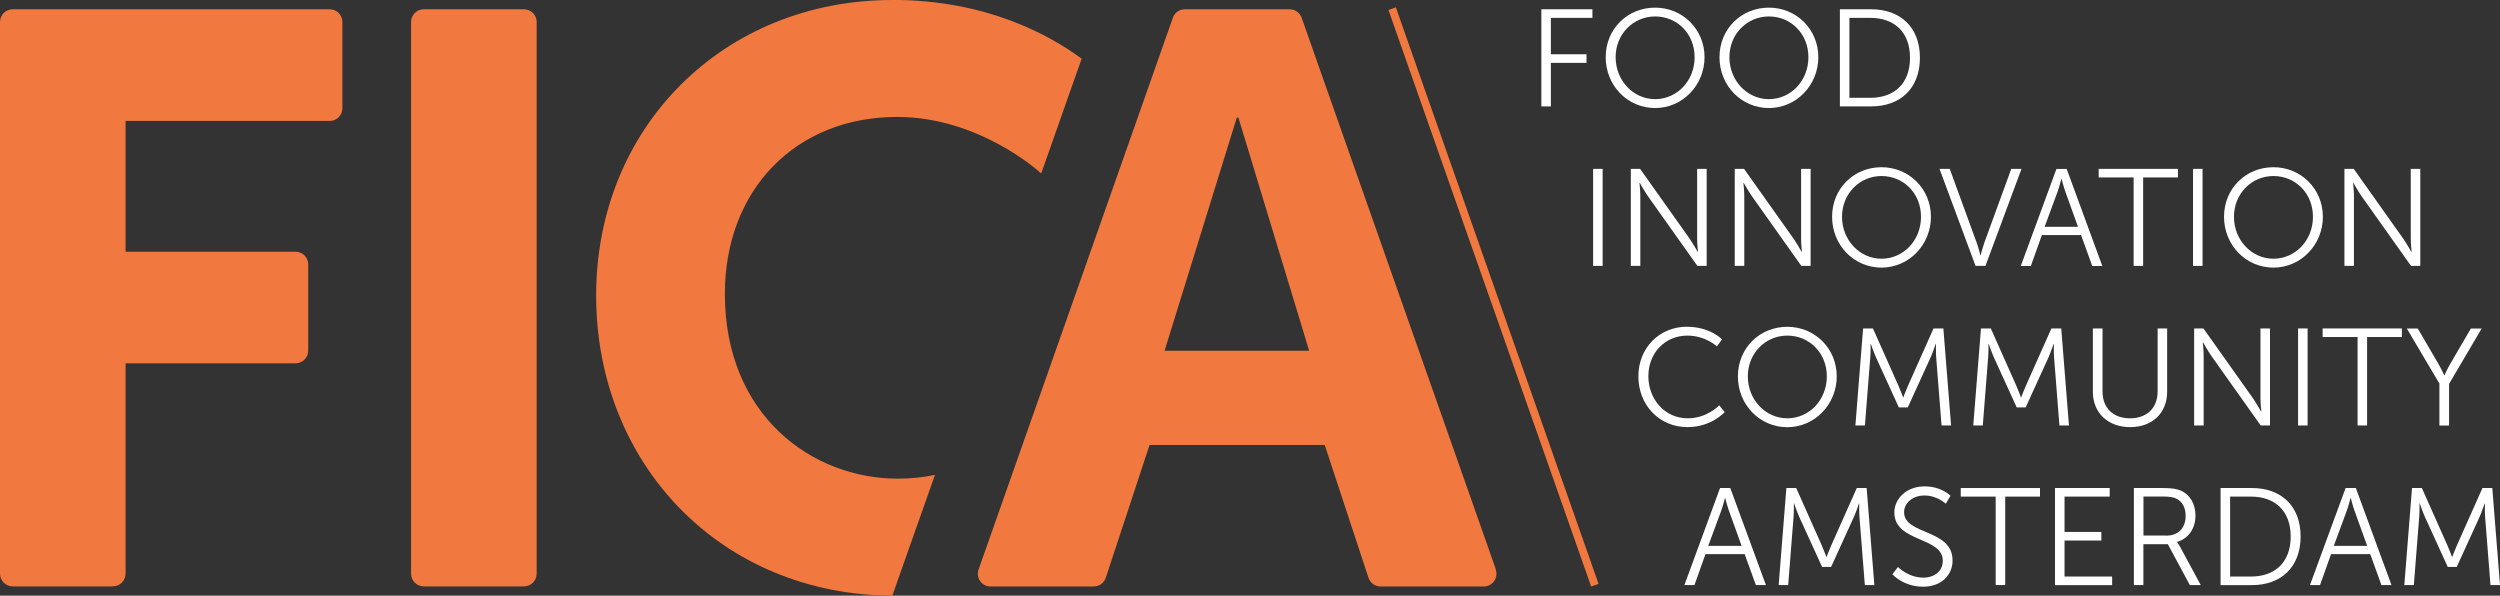
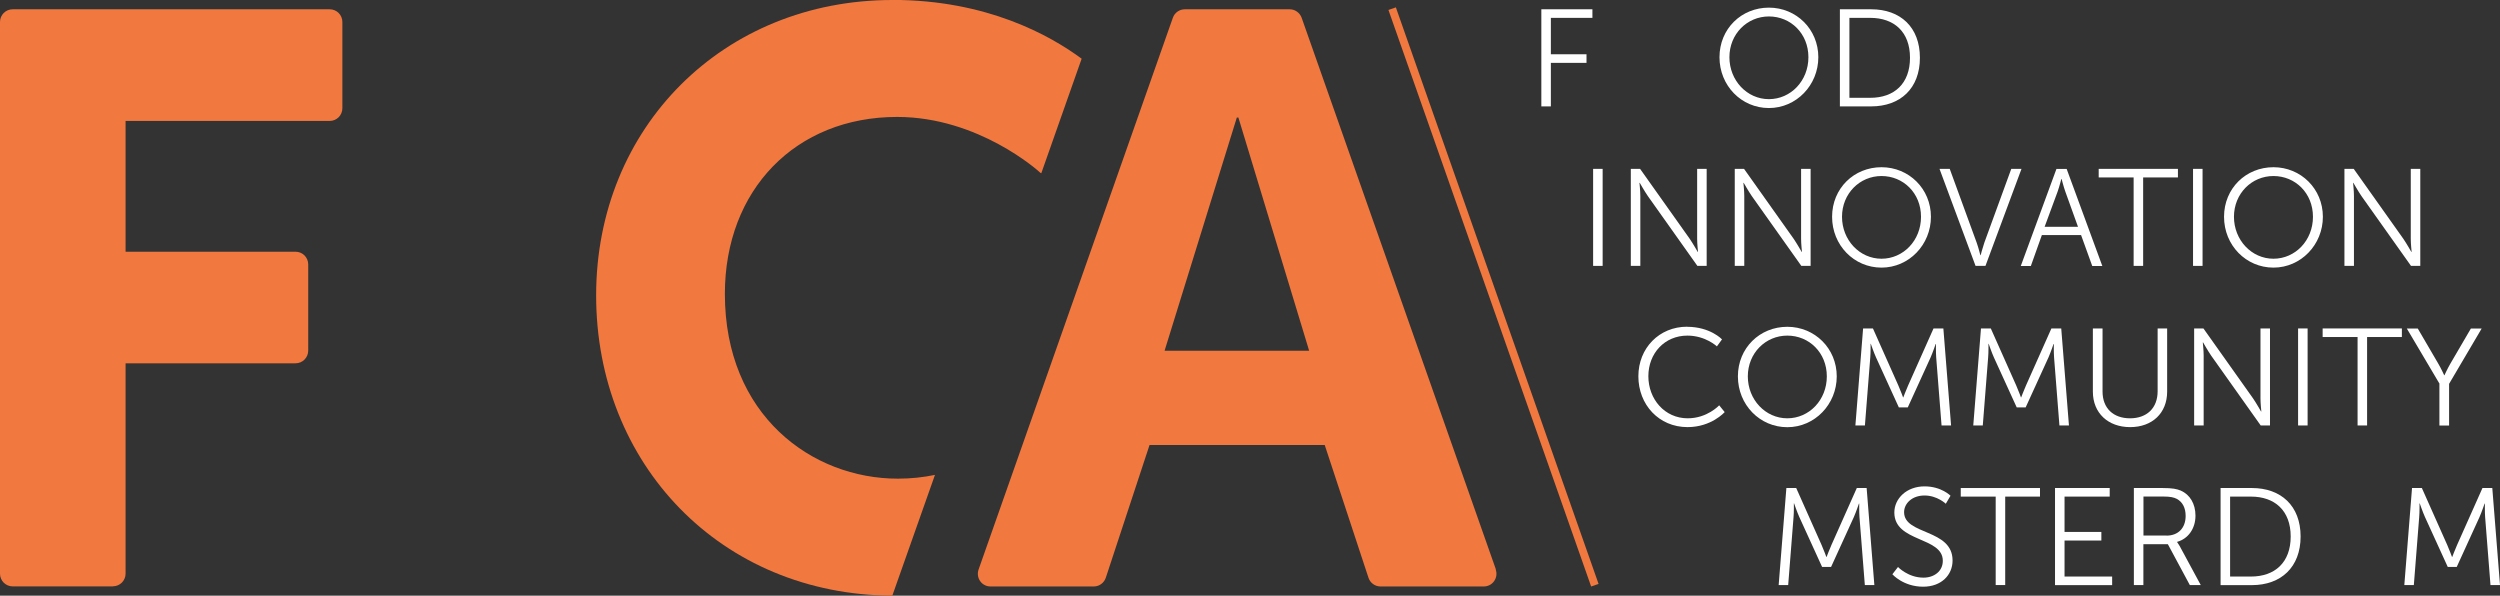
<svg xmlns="http://www.w3.org/2000/svg" id="Layer_2" data-name="Layer 2" viewBox="0 0 317.71 75.7">
  <rect x="0" y="0" width="317.71" height="75.7" fill="#333333" stroke="none" />
  <defs>
    <style>
      .cls-1 {
        fill: #fff;
      }

      .cls-2 {
        fill: #f1783f;
      }

      .cls-3 {
        fill: none;
        stroke: #f1783f;
        stroke-miterlimit: 10;
      }
    </style>
  </defs>
  <g id="Laag_3" data-name="Laag 3">
    <g>
      <line class="cls-3" x1="202.68" y1="74.37" x2="176.92" y2="1.1" />
      <path class="cls-2" d="M14.35,74.52H1.61c-.89,0-1.61-.72-1.61-1.61V2.79c0-.89,.72-1.61,1.61-1.61H41.9c.89,0,1.61,.72,1.61,1.61V13.76c0,.89-.72,1.61-1.61,1.61H15.96V31.99h21.6c.89,0,1.61,.72,1.61,1.61v10.96c0,.89-.72,1.61-1.61,1.61H15.96v26.73c0,.89-.72,1.61-1.61,1.61Z" />
-       <path class="cls-2" d="M66.59,74.52h-12.74c-.89,0-1.61-.72-1.61-1.61V2.79c0-.89,.72-1.61,1.61-1.61h12.74c.89,0,1.61,.72,1.61,1.61V72.91c0,.89-.72,1.61-1.61,1.61Z" />
      <path class="cls-2" d="M113.42,0c-21.47,0-37.66,16.15-37.66,37.55s15.81,38.04,37.64,38.15l5.42-15.35c-1.48,.31-3.06,.48-4.71,.48-10.93,0-21.99-8.06-21.99-23.48,0-13.24,9-22.49,21.89-22.49,10.37,0,17.99,6.91,18.07,6.98,.07,.08,.16,.14,.25,.18l5.13-14.56c-4.03-2.98-12.07-7.47-24.04-7.47Z" />
      <g>
        <path class="cls-1" d="M195.88,1.18h6.49v1.09h-5.28V6.9h4.53v1.09h-4.53v5.53h-1.21V1.18Z" />
-         <path class="cls-1" d="M210.34,.97c3.49,0,6.28,2.75,6.28,6.3s-2.79,6.46-6.28,6.46-6.28-2.84-6.28-6.46,2.79-6.3,6.28-6.3Zm0,11.63c2.77,0,5.02-2.32,5.02-5.33s-2.25-5.18-5.02-5.18-5.02,2.23-5.02,5.18,2.23,5.33,5.02,5.33Z" />
-         <path class="cls-1" d="M224.8,.97c3.49,0,6.28,2.75,6.28,6.3s-2.79,6.46-6.28,6.46-6.28-2.84-6.28-6.46,2.79-6.3,6.28-6.3Zm0,11.63c2.77,0,5.02-2.32,5.02-5.33s-2.25-5.18-5.02-5.18-5.02,2.23-5.02,5.18,2.23,5.33,5.02,5.33Z" />
+         <path class="cls-1" d="M224.8,.97c3.49,0,6.28,2.75,6.28,6.3s-2.79,6.46-6.28,6.46-6.28-2.84-6.28-6.46,2.79-6.3,6.28-6.3m0,11.63c2.77,0,5.02-2.32,5.02-5.33s-2.25-5.18-5.02-5.18-5.02,2.23-5.02,5.18,2.23,5.33,5.02,5.33Z" />
        <path class="cls-1" d="M233.82,1.18h3.98c3.7,0,6.19,2.26,6.19,6.16s-2.49,6.18-6.19,6.18h-3.98V1.18Zm3.86,11.25c3.04,0,5.05-1.79,5.05-5.09s-2.03-5.07-5.05-5.07h-2.65V12.43h2.65Z" />
        <path class="cls-1" d="M202.46,21.46h1.21v12.33h-1.21v-12.33Z" />
        <path class="cls-1" d="M207.25,21.46h1.18l6.3,8.88c.42,.61,1.02,1.67,1.02,1.67h.04s-.11-1.02-.11-1.67v-8.88h1.21v12.33h-1.18l-6.3-8.88c-.42-.61-1.02-1.67-1.02-1.67h-.04s.11,1.02,.11,1.67v8.88h-1.21v-12.33Z" />
        <path class="cls-1" d="M220.46,21.46h1.18l6.3,8.88c.42,.61,1.02,1.67,1.02,1.67h.04s-.11-1.02-.11-1.67v-8.88h1.21v12.33h-1.18l-6.3-8.88c-.42-.61-1.02-1.67-1.02-1.67h-.04s.11,1.02,.11,1.67v8.88h-1.21v-12.33Z" />
        <path class="cls-1" d="M239.11,21.25c3.49,0,6.28,2.75,6.28,6.3s-2.79,6.46-6.28,6.46-6.28-2.84-6.28-6.46,2.79-6.3,6.28-6.3Zm0,11.63c2.77,0,5.02-2.32,5.02-5.33s-2.25-5.18-5.02-5.18-5.02,2.23-5.02,5.18,2.23,5.33,5.02,5.33Z" />
        <path class="cls-1" d="M246.48,21.46h1.3l3.42,9.37c.23,.63,.47,1.6,.47,1.6h.04s.25-.96,.47-1.6l3.42-9.37h1.3l-4.58,12.33h-1.26l-4.58-12.33Z" />
        <path class="cls-1" d="M264.45,29.87h-4.96l-1.4,3.93h-1.28l4.53-12.33h1.3l4.53,12.33h-1.28l-1.42-3.93Zm-2.49-7.12s-.26,1.02-.47,1.6l-1.65,4.47h4.24l-1.61-4.47c-.21-.58-.47-1.6-.47-1.6h-.04Z" />
        <path class="cls-1" d="M271.15,22.55h-4.44v-1.09h10.07v1.09h-4.42v11.24h-1.21v-11.24Z" />
        <path class="cls-1" d="M278.7,21.46h1.21v12.33h-1.21v-12.33Z" />
        <path class="cls-1" d="M288.92,21.25c3.49,0,6.28,2.75,6.28,6.3s-2.79,6.46-6.28,6.46-6.28-2.84-6.28-6.46,2.79-6.3,6.28-6.3Zm0,11.63c2.77,0,5.02-2.32,5.02-5.33s-2.25-5.18-5.02-5.18-5.02,2.23-5.02,5.18,2.23,5.33,5.02,5.33Z" />
        <path class="cls-1" d="M297.94,21.46h1.18l6.3,8.88c.42,.61,1.02,1.67,1.02,1.67h.04s-.11-1.02-.11-1.67v-8.88h1.21v12.33h-1.18l-6.3-8.88c-.42-.61-1.02-1.67-1.02-1.67h-.04s.11,1.02,.11,1.67v8.88h-1.21v-12.33Z" />
        <path class="cls-1" d="M214.4,41.53c2.95,0,4.44,1.6,4.44,1.6l-.65,.89s-1.44-1.37-3.75-1.37c-2.89,0-4.96,2.25-4.96,5.16s2.07,5.35,5,5.35c2.49,0,4-1.65,4-1.65l.7,.86s-1.68,1.91-4.72,1.91c-3.65,0-6.25-2.86-6.25-6.46s2.67-6.3,6.19-6.3Z" />
        <path class="cls-1" d="M227.14,41.53c3.49,0,6.28,2.75,6.28,6.3s-2.79,6.46-6.28,6.46-6.28-2.84-6.28-6.46,2.79-6.3,6.28-6.3Zm0,11.63c2.77,0,5.02-2.32,5.02-5.33s-2.25-5.18-5.02-5.18-5.02,2.23-5.02,5.18,2.23,5.33,5.02,5.33Z" />
        <path class="cls-1" d="M236.76,41.74h1.26l3.23,7.25c.28,.63,.6,1.51,.6,1.51h.03s.33-.88,.61-1.51l3.23-7.25h1.25l.98,12.33h-1.21l-.68-8.63c-.05-.67-.03-1.72-.03-1.72h-.04s-.37,1.09-.65,1.72l-2.89,6.33h-1.14l-2.89-6.33c-.28-.61-.67-1.75-.67-1.75h-.03s.02,1.09-.04,1.75l-.68,8.63h-1.21l.98-12.33Z" />
        <path class="cls-1" d="M251.74,41.74h1.26l3.23,7.25c.28,.63,.6,1.51,.6,1.51h.03s.33-.88,.61-1.51l3.23-7.25h1.25l.98,12.33h-1.21l-.68-8.63c-.05-.67-.03-1.72-.03-1.72h-.04s-.37,1.09-.65,1.72l-2.89,6.33h-1.14l-2.89-6.33c-.28-.61-.67-1.75-.67-1.75h-.03s.02,1.09-.04,1.75l-.68,8.63h-1.21l.98-12.33Z" />
        <path class="cls-1" d="M265.97,41.74h1.23v8.02c0,2.12,1.37,3.4,3.49,3.4s3.51-1.28,3.51-3.44v-7.98h1.21v8.03c0,2.74-1.91,4.51-4.7,4.51s-4.74-1.77-4.74-4.51v-8.03Z" />
        <path class="cls-1" d="M278.84,41.74h1.18l6.3,8.88c.42,.61,1.02,1.67,1.02,1.67h.04s-.11-1.02-.11-1.67v-8.88h1.21v12.33h-1.18l-6.3-8.88c-.42-.61-1.02-1.67-1.02-1.67h-.04s.11,1.02,.11,1.67v8.88h-1.21v-12.33Z" />
        <path class="cls-1" d="M292.05,41.74h1.21v12.33h-1.21v-12.33Z" />
        <path class="cls-1" d="M299.61,42.83h-4.44v-1.09h10.07v1.09h-4.42v11.24h-1.21v-11.24Z" />
        <path class="cls-1" d="M310.03,48.78l-4.16-7.03h1.39l2.61,4.47c.37,.63,.75,1.47,.75,1.47h.03s.37-.82,.75-1.47l2.61-4.47h1.37l-4.14,7.03v5.3h-1.23v-5.3Z" />
-         <path class="cls-1" d="M221.7,70.42h-4.96l-1.4,3.93h-1.28l4.53-12.33h1.3l4.53,12.33h-1.28l-1.42-3.93Zm-2.49-7.12s-.26,1.02-.47,1.6l-1.65,4.47h4.24l-1.61-4.47c-.21-.58-.47-1.6-.47-1.6h-.04Z" />
        <path class="cls-1" d="M227.01,62.02h1.26l3.23,7.25c.28,.63,.6,1.51,.6,1.51h.03s.33-.88,.61-1.51l3.23-7.25h1.25l.98,12.33h-1.21l-.68-8.63c-.05-.67-.03-1.72-.03-1.72h-.04s-.37,1.09-.65,1.72l-2.89,6.33h-1.14l-2.89-6.33c-.28-.61-.67-1.75-.67-1.75h-.03s.02,1.09-.04,1.75l-.68,8.63h-1.21l.98-12.33Z" />
        <path class="cls-1" d="M241.21,72.06s1.28,1.35,3.23,1.35c1.35,0,2.46-.81,2.46-2.14,0-3.1-6.16-2.32-6.16-6.14,0-1.77,1.56-3.32,3.84-3.32,2.14,0,3.3,1.19,3.3,1.19l-.6,1.02s-1.09-1.05-2.7-1.05-2.6,1.03-2.6,2.12c0,2.93,6.16,2.09,6.16,6.14,0,1.84-1.42,3.33-3.74,3.33-2.53,0-3.91-1.58-3.91-1.58l.72-.93Z" />
        <path class="cls-1" d="M253.62,63.11h-4.44v-1.09h10.07v1.09h-4.42v11.24h-1.21v-11.24Z" />
        <path class="cls-1" d="M261.16,62.02h6.95v1.09h-5.74v4.49h4.68v1.09h-4.68v4.58h6.05v1.09h-7.26v-12.33Z" />
        <path class="cls-1" d="M271.18,62.02h3.65c1.26,0,1.82,.12,2.32,.33,1.16,.51,1.86,1.68,1.86,3.18,0,1.67-.95,2.95-2.33,3.33v.04s.12,.16,.32,.49l2.68,4.96h-1.39l-2.79-5.19h-3.11v5.19h-1.21v-12.33Zm4.14,6.05c1.49,0,2.44-.96,2.44-2.51,0-1.02-.4-1.77-1.12-2.16-.37-.19-.81-.3-1.75-.3h-2.49v4.96h2.93Z" />
        <path class="cls-1" d="M282.2,62.02h3.98c3.7,0,6.19,2.26,6.19,6.16s-2.49,6.18-6.19,6.18h-3.98v-12.33Zm3.86,11.25c3.04,0,5.05-1.79,5.05-5.09s-2.03-5.07-5.05-5.07h-2.65v10.16h2.65Z" />
-         <path class="cls-1" d="M301.2,70.42h-4.96l-1.4,3.93h-1.28l4.53-12.33h1.3l4.53,12.33h-1.28l-1.42-3.93Zm-2.49-7.12s-.26,1.02-.47,1.6l-1.65,4.47h4.24l-1.61-4.47c-.21-.58-.47-1.6-.47-1.6h-.04Z" />
        <path class="cls-1" d="M306.52,62.02h1.26l3.23,7.25c.28,.63,.6,1.51,.6,1.51h.03s.33-.88,.61-1.51l3.23-7.25h1.25l.98,12.33h-1.21l-.68-8.63c-.05-.67-.03-1.72-.03-1.72h-.04s-.37,1.09-.65,1.72l-2.89,6.33h-1.14l-2.89-6.33c-.28-.61-.67-1.75-.67-1.75h-.03s.02,1.09-.04,1.75l-.68,8.63h-1.21l.98-12.33Z" />
      </g>
      <path class="cls-2" d="M190.11,72.38L165.42,2.26c-.23-.64-.84-1.08-1.52-1.08h-13.33c-.68,0-1.29,.43-1.52,1.08l-24.69,70.12c-.17,.49-.1,1.04,.2,1.47,.3,.43,.79,.68,1.31,.68h13.13c.7,0,1.31-.45,1.53-1.11l5.56-16.87h22.26l5.56,16.87c.22,.66,.83,1.11,1.53,1.11h13.13c.52,0,1.01-.25,1.31-.68,.3-.43,.38-.97,.2-1.47ZM157.18,14.94h.2l8.99,29.63h-18.37l9.18-29.63Z" />
    </g>
  </g>
</svg>